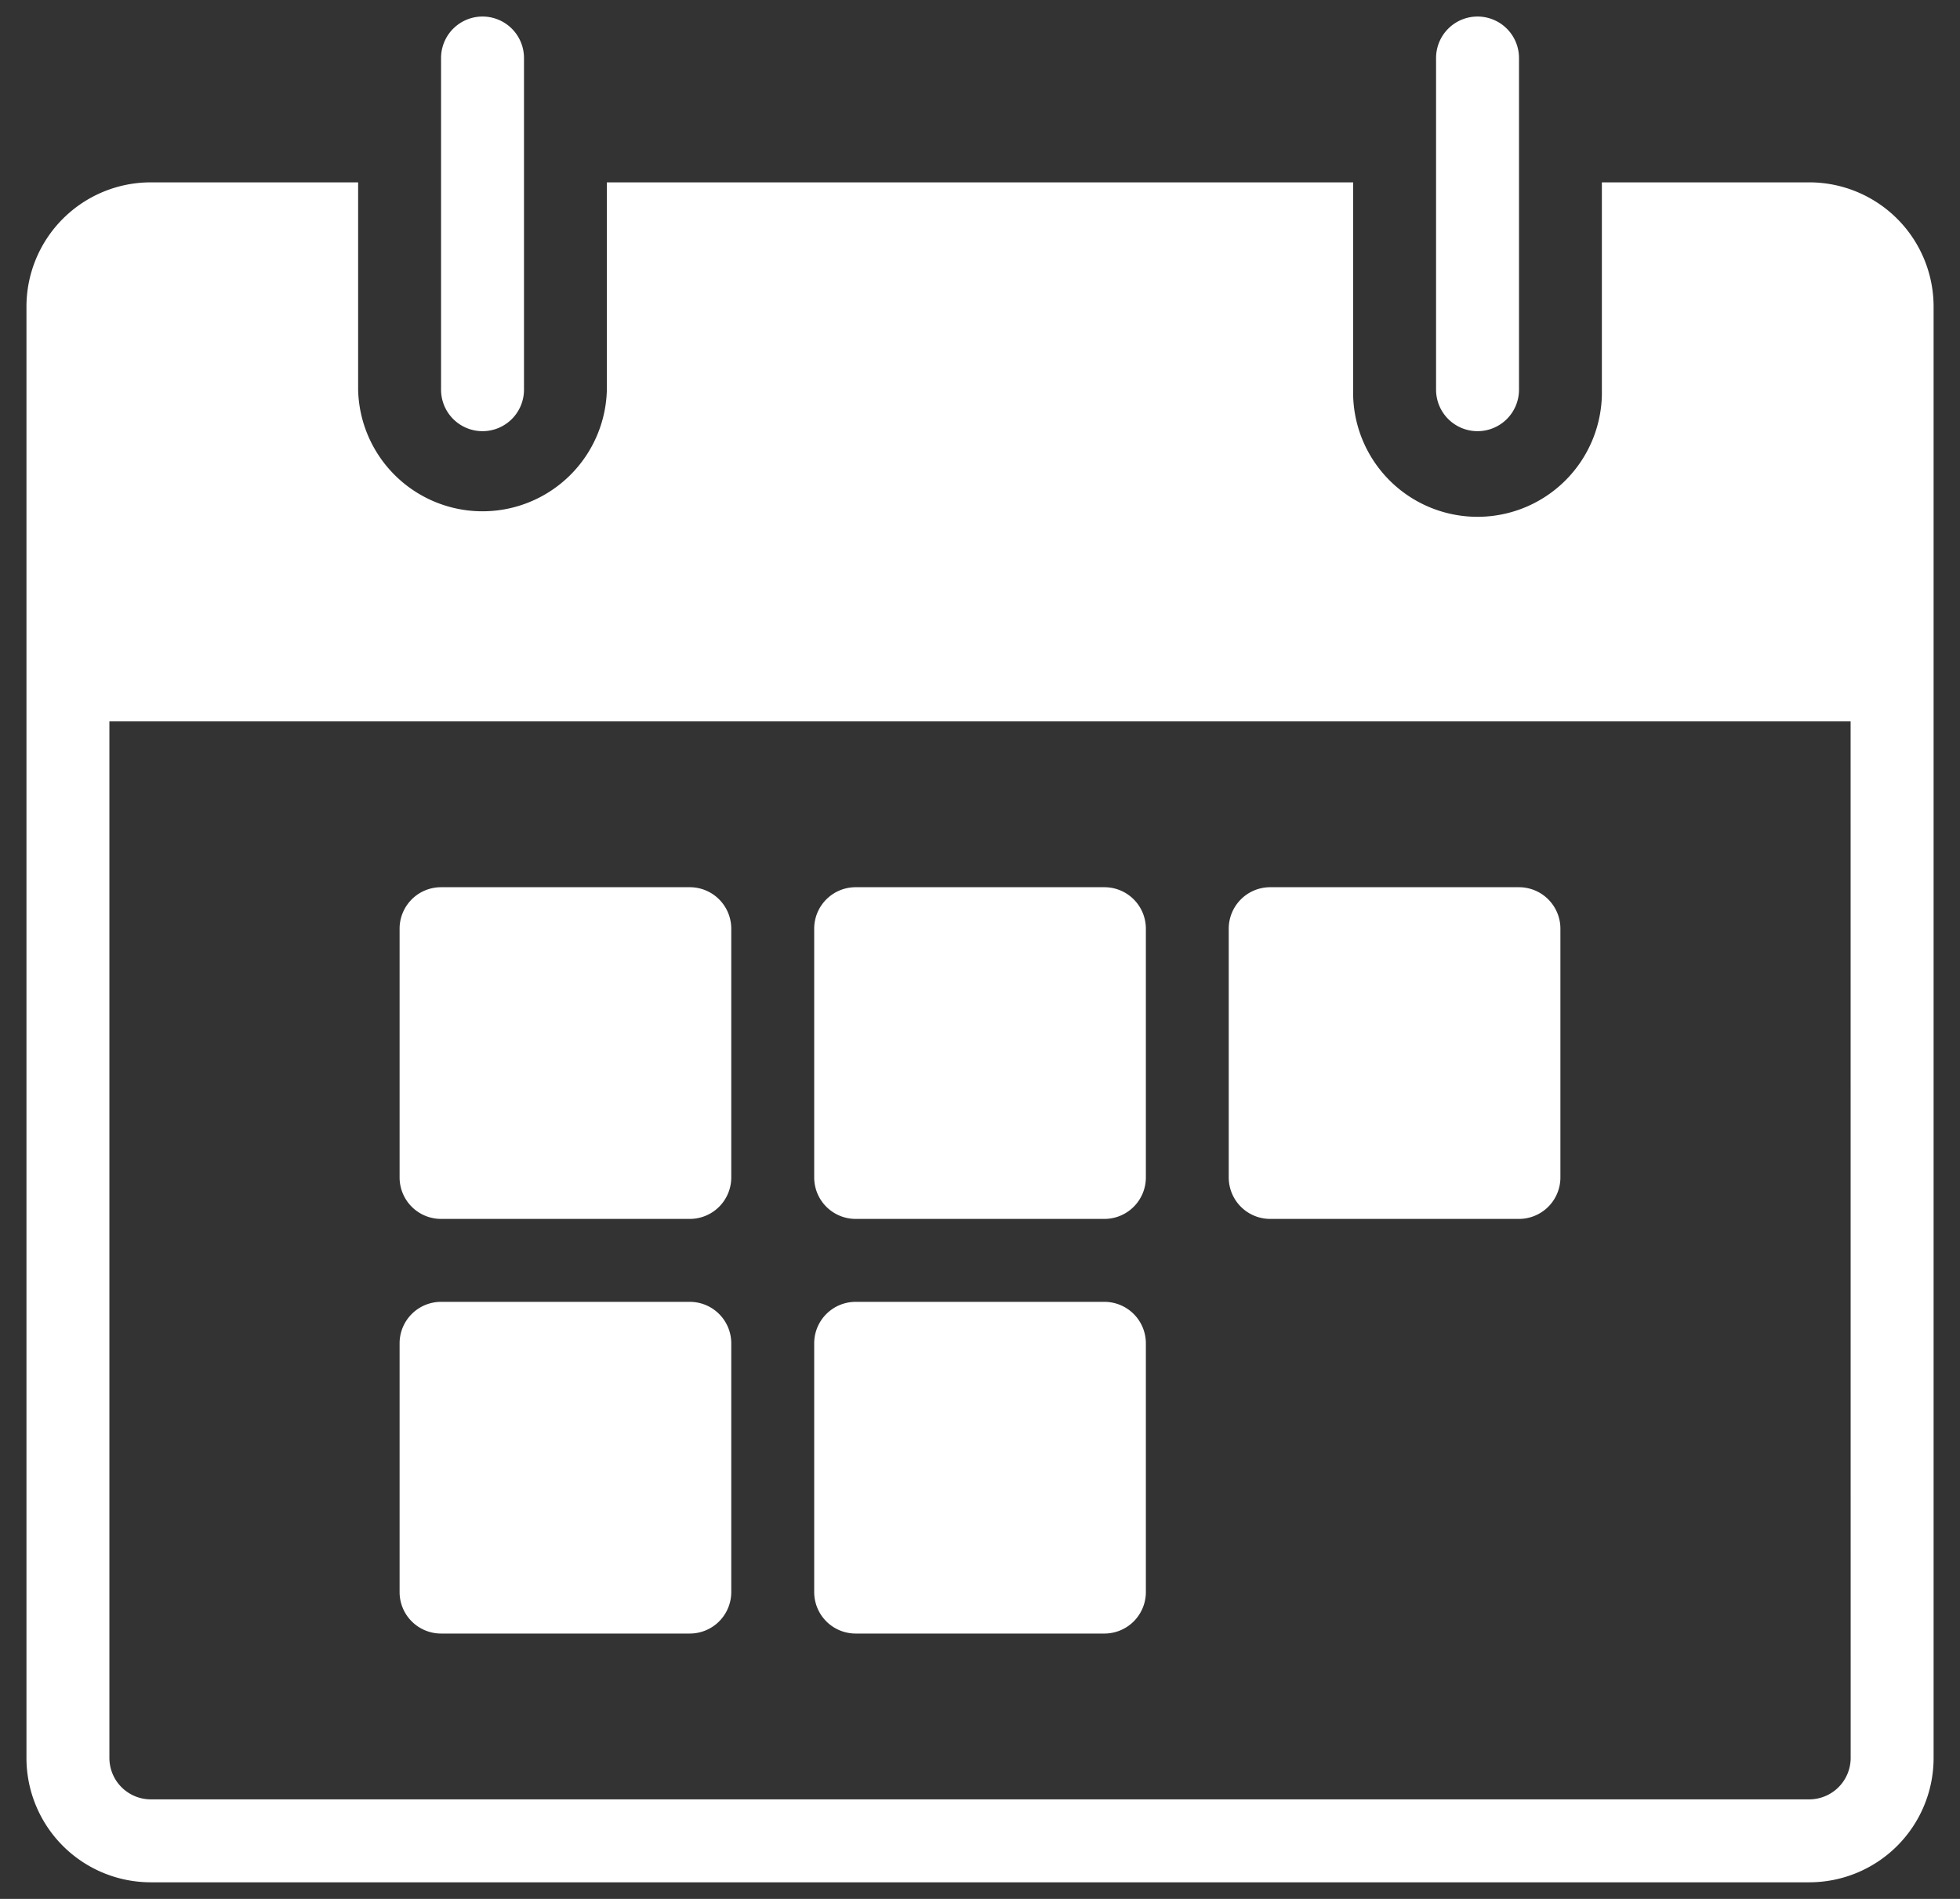
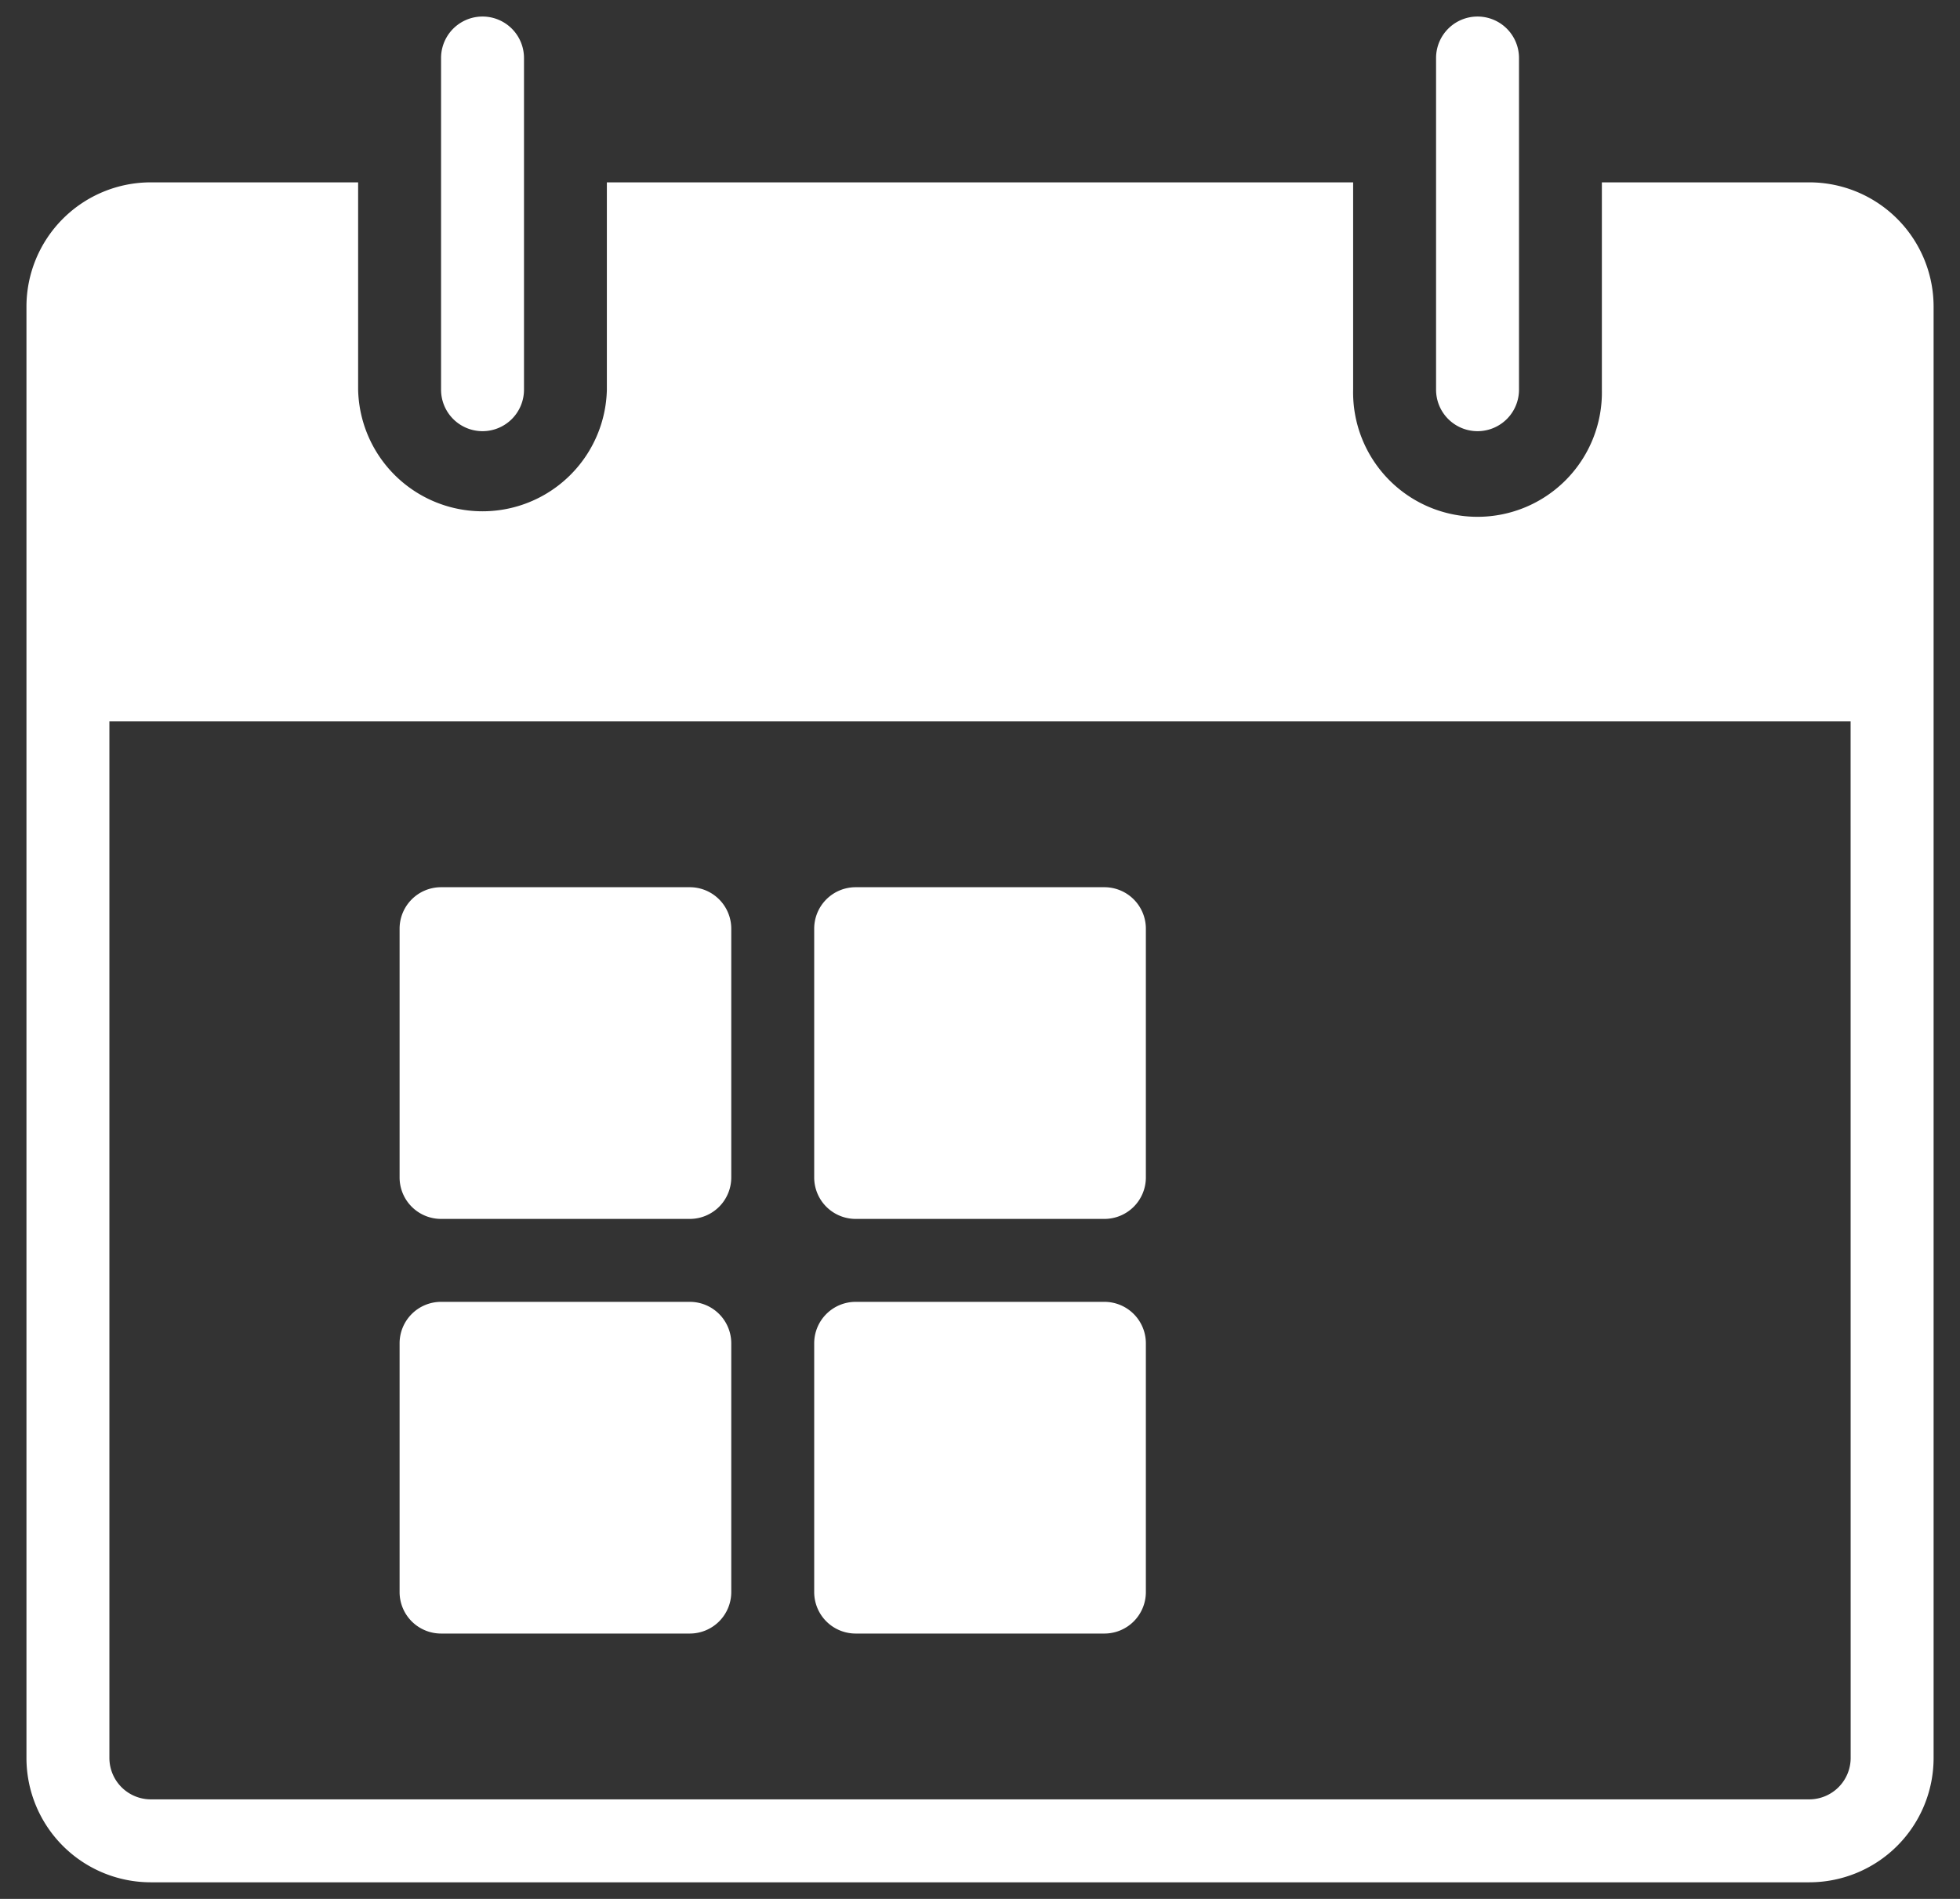
<svg xmlns="http://www.w3.org/2000/svg" width="32" height="31" viewBox="0 0 32 31">
  <rect x="0" y="0" width="32" height="31" fill="#333333" stroke="none" />
  <defs>
    <clipPath id="clip-path">
      <rect id="Rectangle_340" data-name="Rectangle 340" width="32" height="31" transform="translate(-0.432 -0.27)" fill="none" />
    </clipPath>
  </defs>
  <g id="Group_423" data-name="Group 423" transform="translate(0.432 0.27)">
    <g id="Group_422" data-name="Group 422" clip-path="url(#clip-path)">
      <path id="Path_1803" data-name="Path 1803" d="M9.677,31h4.061a.677.677,0,0,1,.677.677v4.061a.677.677,0,0,1-.677.677H9.677A.677.677,0,0,1,9,35.738V31.677A.677.677,0,0,1,9.677,31" transform="translate(-2.908 -10.017)" fill="#fff" />
      <path id="Path_1804" data-name="Path 1804" d="M9.677,21h4.061a.677.677,0,0,1,.677.677v4.061a.677.677,0,0,1-.677.677H9.677A.677.677,0,0,1,9,25.738V21.677A.677.677,0,0,1,9.677,21" transform="translate(-2.908 -6.786)" fill="#fff" />
      <path id="Path_1805" data-name="Path 1805" d="M19.677,31h4.061a.677.677,0,0,1,.677.677v4.061a.677.677,0,0,1-.677.677H19.677A.677.677,0,0,1,19,35.738V31.677A.677.677,0,0,1,19.677,31" transform="translate(-6.139 -10.017)" fill="#fff" />
      <path id="Path_1806" data-name="Path 1806" d="M19.677,21h4.061a.677.677,0,0,1,.677.677v4.061a.677.677,0,0,1-.677.677H19.677A.677.677,0,0,1,19,25.738V21.677A.677.677,0,0,1,19.677,21" transform="translate(-6.139 -6.786)" fill="#fff" />
-       <path id="Path_1807" data-name="Path 1807" d="M29.677,21h4.061a.677.677,0,0,1,.677.677v4.061a.677.677,0,0,1-.677.677H29.677A.677.677,0,0,1,29,25.738V21.677A.677.677,0,0,1,29.677,21" transform="translate(-9.371 -6.786)" fill="#fff" />
      <path id="Path_1808" data-name="Path 1808" d="M10.677,6.769A.677.677,0,0,1,10,6.092V.677a.677.677,0,0,1,1.354,0V6.092a.677.677,0,0,1-.677.677" transform="translate(-3.231)" fill="#fff" />
      <path id="Path_1809" data-name="Path 1809" d="M29.106,4H25.721V7.384a2.031,2.031,0,1,1-4.061,0V4H9.476V7.384a2.031,2.031,0,0,1-4.061,0V4H2.031A2.03,2.03,0,0,0,0,6.031V29.721a2.03,2.03,0,0,0,2.031,2.031H29.106a2.03,2.03,0,0,0,2.031-2.031V6.031A2.03,2.03,0,0,0,29.106,4m.677,25.721a.677.677,0,0,1-.677.677H2.031a.677.677,0,0,1-.677-.677V12.8H29.782Z" transform="translate(0 -1.293)" fill="#fff" />
      <path id="Path_1810" data-name="Path 1810" d="M34.677,6.769a.677.677,0,0,0,.677-.677V.677A.677.677,0,1,0,34,.677V6.092a.677.677,0,0,0,.677.677" transform="translate(-10.986)" fill="#fff" />
    </g>
  </g>
</svg>